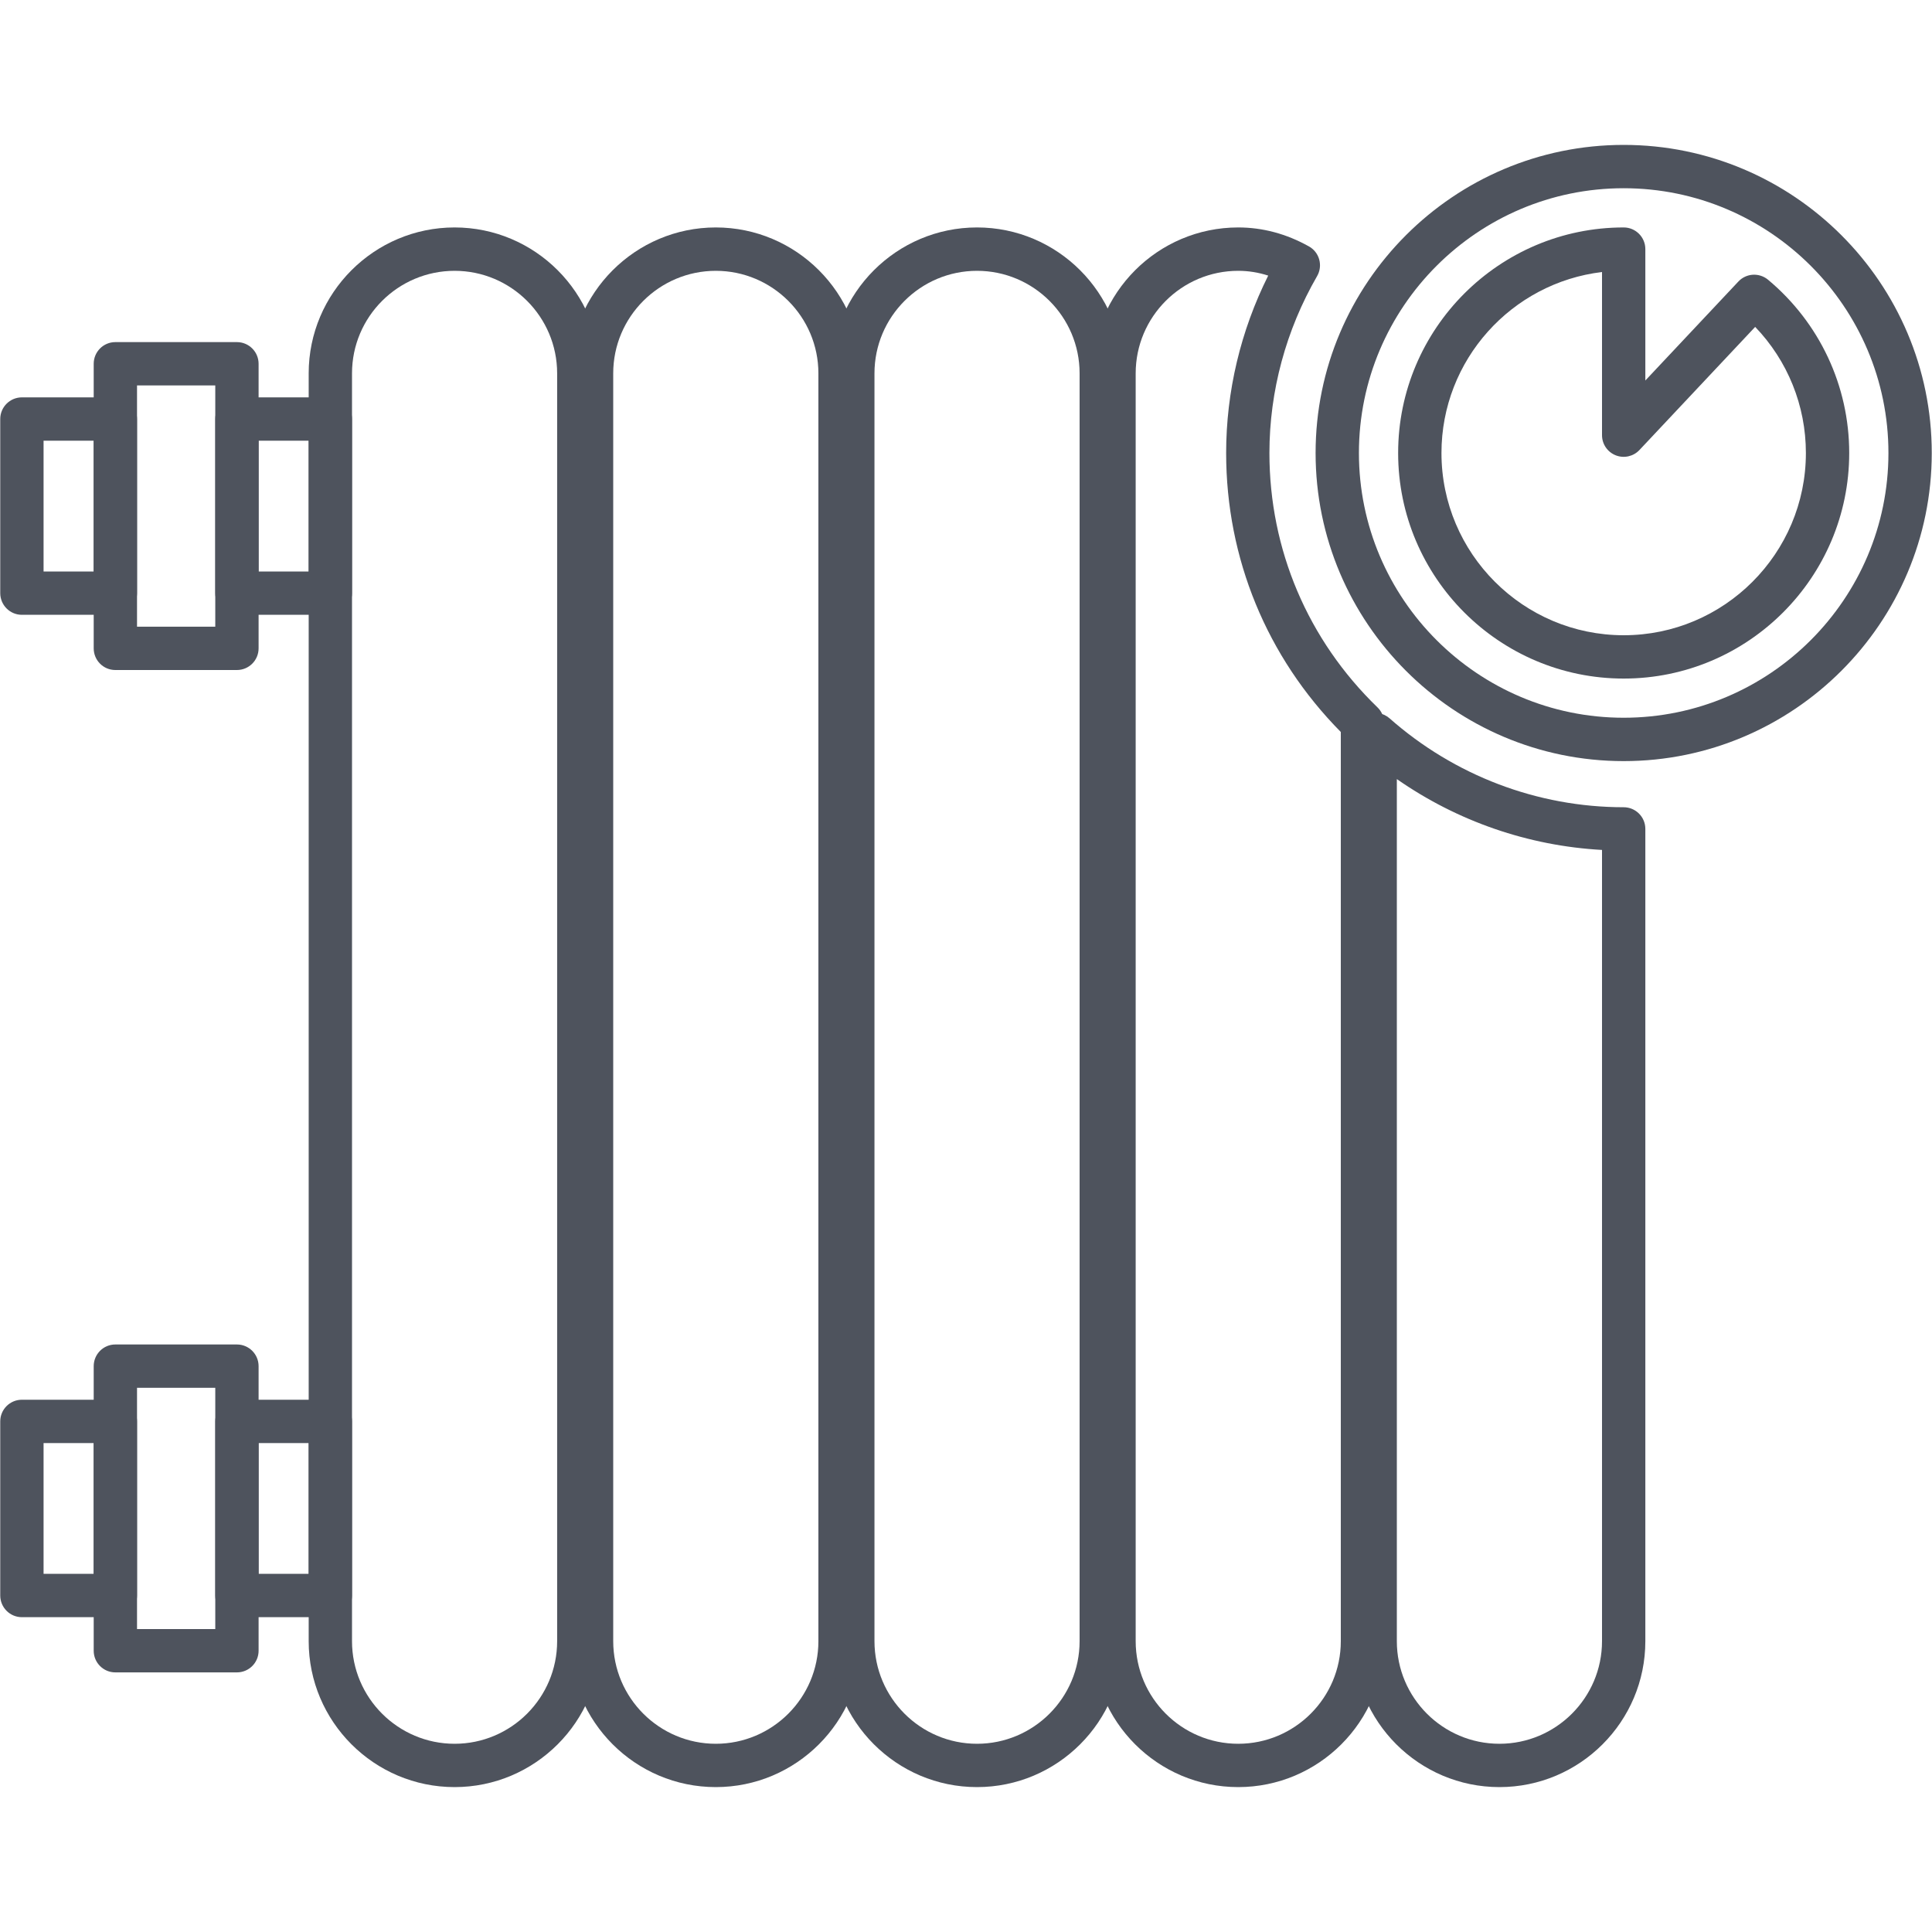
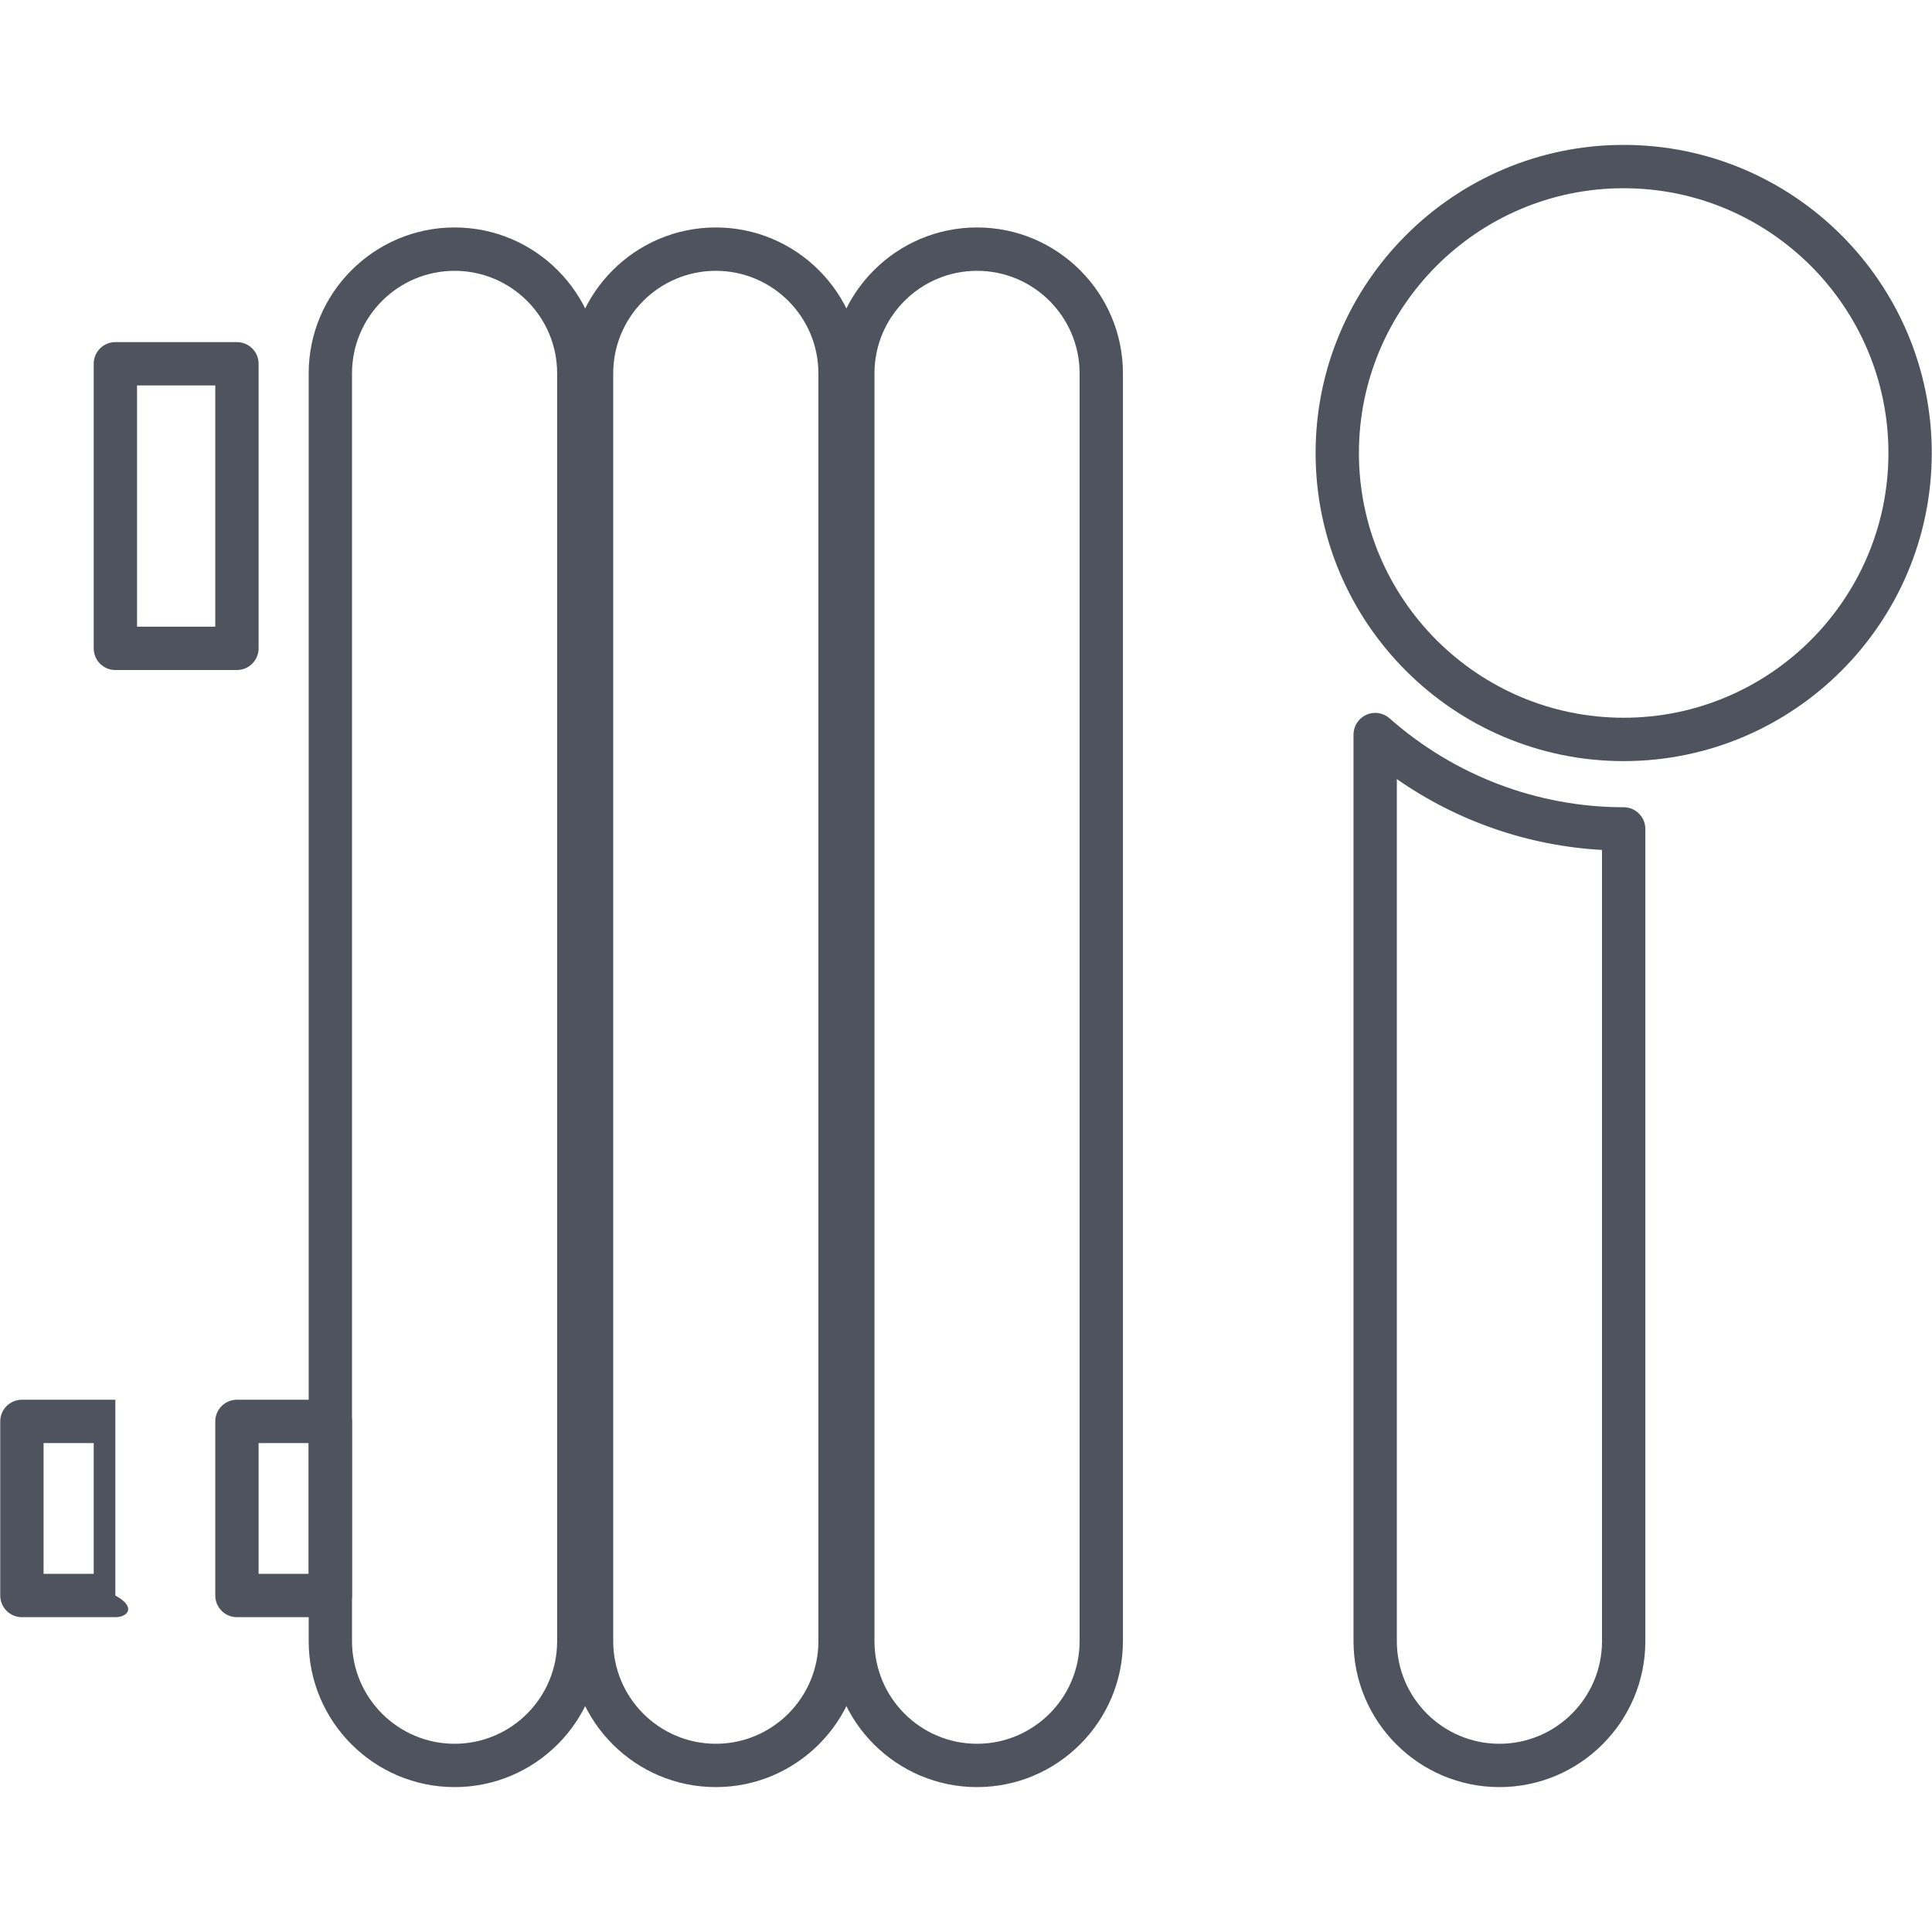
<svg xmlns="http://www.w3.org/2000/svg" width="40" height="40" viewBox="0 0 40 40" fill="none">
  <path d="M9.412 37C7.747 37 6.391 35.645 6.391 33.979V7.73C6.391 6.065 7.747 4.709 9.412 4.709C11.077 4.709 12.432 6.065 12.432 7.73V33.979C12.432 35.645 11.077 37 9.412 37ZM9.412 5.607C8.241 5.607 7.288 6.559 7.288 7.73V33.979C7.288 35.15 8.241 36.103 9.412 36.103C10.583 36.103 11.535 35.15 11.535 33.979V7.73C11.535 6.559 10.583 5.607 9.412 5.607Z" fill="#4E535D" />
  <path d="M14.82 37C13.154 37 11.799 35.645 11.799 33.979V7.73C11.799 6.065 13.155 4.709 14.82 4.709C16.485 4.709 17.841 6.065 17.841 7.73V33.979C17.841 35.645 16.485 37 14.82 37ZM14.82 5.607C13.649 5.607 12.696 6.559 12.696 7.73V33.979C12.696 35.15 13.649 36.103 14.82 36.103C15.991 36.103 16.944 35.15 16.944 33.979V7.73C16.944 6.559 15.991 5.607 14.82 5.607Z" fill="#4E535D" />
  <path d="M20.228 37C18.563 37 17.207 35.645 17.207 33.979V7.73C17.207 6.065 18.563 4.709 20.228 4.709C21.894 4.709 23.249 6.065 23.249 7.73V33.979C23.249 35.645 21.894 37 20.228 37ZM20.228 5.607C19.057 5.607 18.105 6.559 18.105 7.73V33.979C18.105 35.15 19.057 36.103 20.228 36.103C21.399 36.103 22.352 35.15 22.352 33.979V7.73C22.352 6.559 21.399 5.607 20.228 5.607Z" fill="#4E535D" />
-   <path d="M6.84 12.729H4.905C4.658 12.729 4.457 12.528 4.457 12.28V8.675C4.457 8.428 4.658 8.227 4.905 8.227H6.84C7.088 8.227 7.288 8.428 7.288 8.675V12.28C7.288 12.528 7.088 12.729 6.84 12.729ZM5.354 11.832H6.391V9.124H5.354V11.832Z" fill="#4E535D" />
-   <path d="M2.388 12.729H0.453C0.206 12.729 0.005 12.528 0.005 12.28V8.675C0.005 8.428 0.206 8.227 0.453 8.227H2.388C2.636 8.227 2.837 8.428 2.837 8.675V12.28C2.837 12.528 2.636 12.729 2.388 12.729ZM0.902 11.832H1.94V9.124H0.902V11.832Z" fill="#4E535D" />
  <path d="M4.905 13.872H2.388C2.14 13.872 1.94 13.671 1.94 13.423V7.532C1.94 7.284 2.14 7.083 2.388 7.083H4.905C5.153 7.083 5.354 7.284 5.354 7.532V13.423C5.354 13.671 5.153 13.872 4.905 13.872ZM2.837 12.975H4.457V7.98H2.837V12.975Z" fill="#4E535D" />
  <path d="M6.84 33.482H4.905C4.658 33.482 4.457 33.281 4.457 33.033V29.428C4.457 29.18 4.658 28.98 4.905 28.98H6.84C7.088 28.98 7.288 29.18 7.288 29.428V33.033C7.288 33.281 7.088 33.482 6.84 33.482ZM5.354 32.585H6.391V29.877H5.354V32.585Z" fill="#4E535D" />
-   <path d="M2.388 33.482H0.453C0.206 33.482 0.005 33.281 0.005 33.033V29.428C0.005 29.18 0.206 28.98 0.453 28.98H2.388C2.636 28.98 2.837 29.18 2.837 29.428V33.033C2.837 33.281 2.636 33.482 2.388 33.482ZM0.902 32.585H1.94V29.877H0.902V32.585Z" fill="#4E535D" />
-   <path d="M4.905 34.625H2.388C2.14 34.625 1.94 34.424 1.94 34.177V28.285C1.94 28.037 2.14 27.836 2.388 27.836H4.905C5.153 27.836 5.354 28.037 5.354 28.285V34.177C5.354 34.424 5.153 34.625 4.905 34.625ZM2.837 33.728H4.457V28.733H2.837V33.728Z" fill="#4E535D" />
+   <path d="M2.388 33.482H0.453C0.206 33.482 0.005 33.281 0.005 33.033V29.428C0.005 29.18 0.206 28.98 0.453 28.98H2.388V33.033C2.837 33.281 2.636 33.482 2.388 33.482ZM0.902 32.585H1.94V29.877H0.902V32.585Z" fill="#4E535D" />
  <path d="M33.616 15.758C30.099 15.758 27.238 12.896 27.238 9.379C27.238 5.861 30.099 3 33.616 3C37.134 3 39.995 5.861 39.995 9.379C39.995 12.896 37.134 15.758 33.616 15.758ZM33.616 3.897C30.594 3.897 28.135 6.356 28.135 9.379C28.135 12.401 30.594 14.86 33.616 14.86C36.639 14.86 39.098 12.401 39.098 9.379C39.098 6.356 36.639 3.897 33.616 3.897Z" fill="#4E535D" />
-   <path d="M25.636 37C23.971 37 22.616 35.645 22.616 33.979V7.73C22.616 6.065 23.971 4.709 25.636 4.709C26.142 4.709 26.634 4.841 27.099 5.101C27.204 5.159 27.281 5.257 27.313 5.373C27.345 5.489 27.329 5.613 27.269 5.717C26.624 6.833 26.282 8.099 26.282 9.379C26.282 11.379 27.077 13.25 28.52 14.646C28.607 14.73 28.657 14.847 28.657 14.968V33.979C28.657 35.645 27.301 37 25.636 37ZM25.636 5.607C24.465 5.607 23.513 6.559 23.513 7.73V33.979C23.513 35.15 24.465 36.103 25.636 36.103C26.807 36.103 27.76 35.15 27.76 33.979V15.155C26.227 13.604 25.386 11.56 25.386 9.379C25.386 8.107 25.686 6.847 26.257 5.706C26.053 5.64 25.846 5.607 25.636 5.607Z" fill="#4E535D" />
  <path d="M31.044 37C29.379 37 28.023 35.645 28.023 33.979V15.208C28.023 15.032 28.127 14.872 28.288 14.799C28.449 14.726 28.636 14.755 28.769 14.872C30.113 16.059 31.835 16.713 33.616 16.713C33.864 16.713 34.065 16.914 34.065 17.161V33.979C34.065 35.645 32.71 37 31.044 37ZM28.92 16.13V33.979C28.92 35.15 29.873 36.103 31.044 36.103C32.215 36.103 33.168 35.15 33.168 33.979V17.597C31.643 17.513 30.173 17.004 28.92 16.13Z" fill="#4E535D" />
-   <path d="M33.617 14.049C31.041 14.049 28.947 11.954 28.947 9.379C28.947 6.804 31.041 4.709 33.617 4.709C33.864 4.709 34.065 4.91 34.065 5.157V7.878L35.991 5.829C36.154 5.655 36.422 5.64 36.605 5.791C37.673 6.683 38.286 7.99 38.286 9.379C38.286 11.954 36.191 14.049 33.617 14.049ZM33.168 5.632C31.298 5.855 29.844 7.45 29.844 9.379C29.844 11.459 31.536 13.152 33.617 13.152C35.697 13.152 37.389 11.459 37.389 9.379C37.389 8.398 37.011 7.468 36.339 6.768L33.943 9.317C33.817 9.451 33.622 9.494 33.452 9.427C33.28 9.359 33.168 9.194 33.168 9.01V5.632Z" fill="#4E535D" />
</svg>